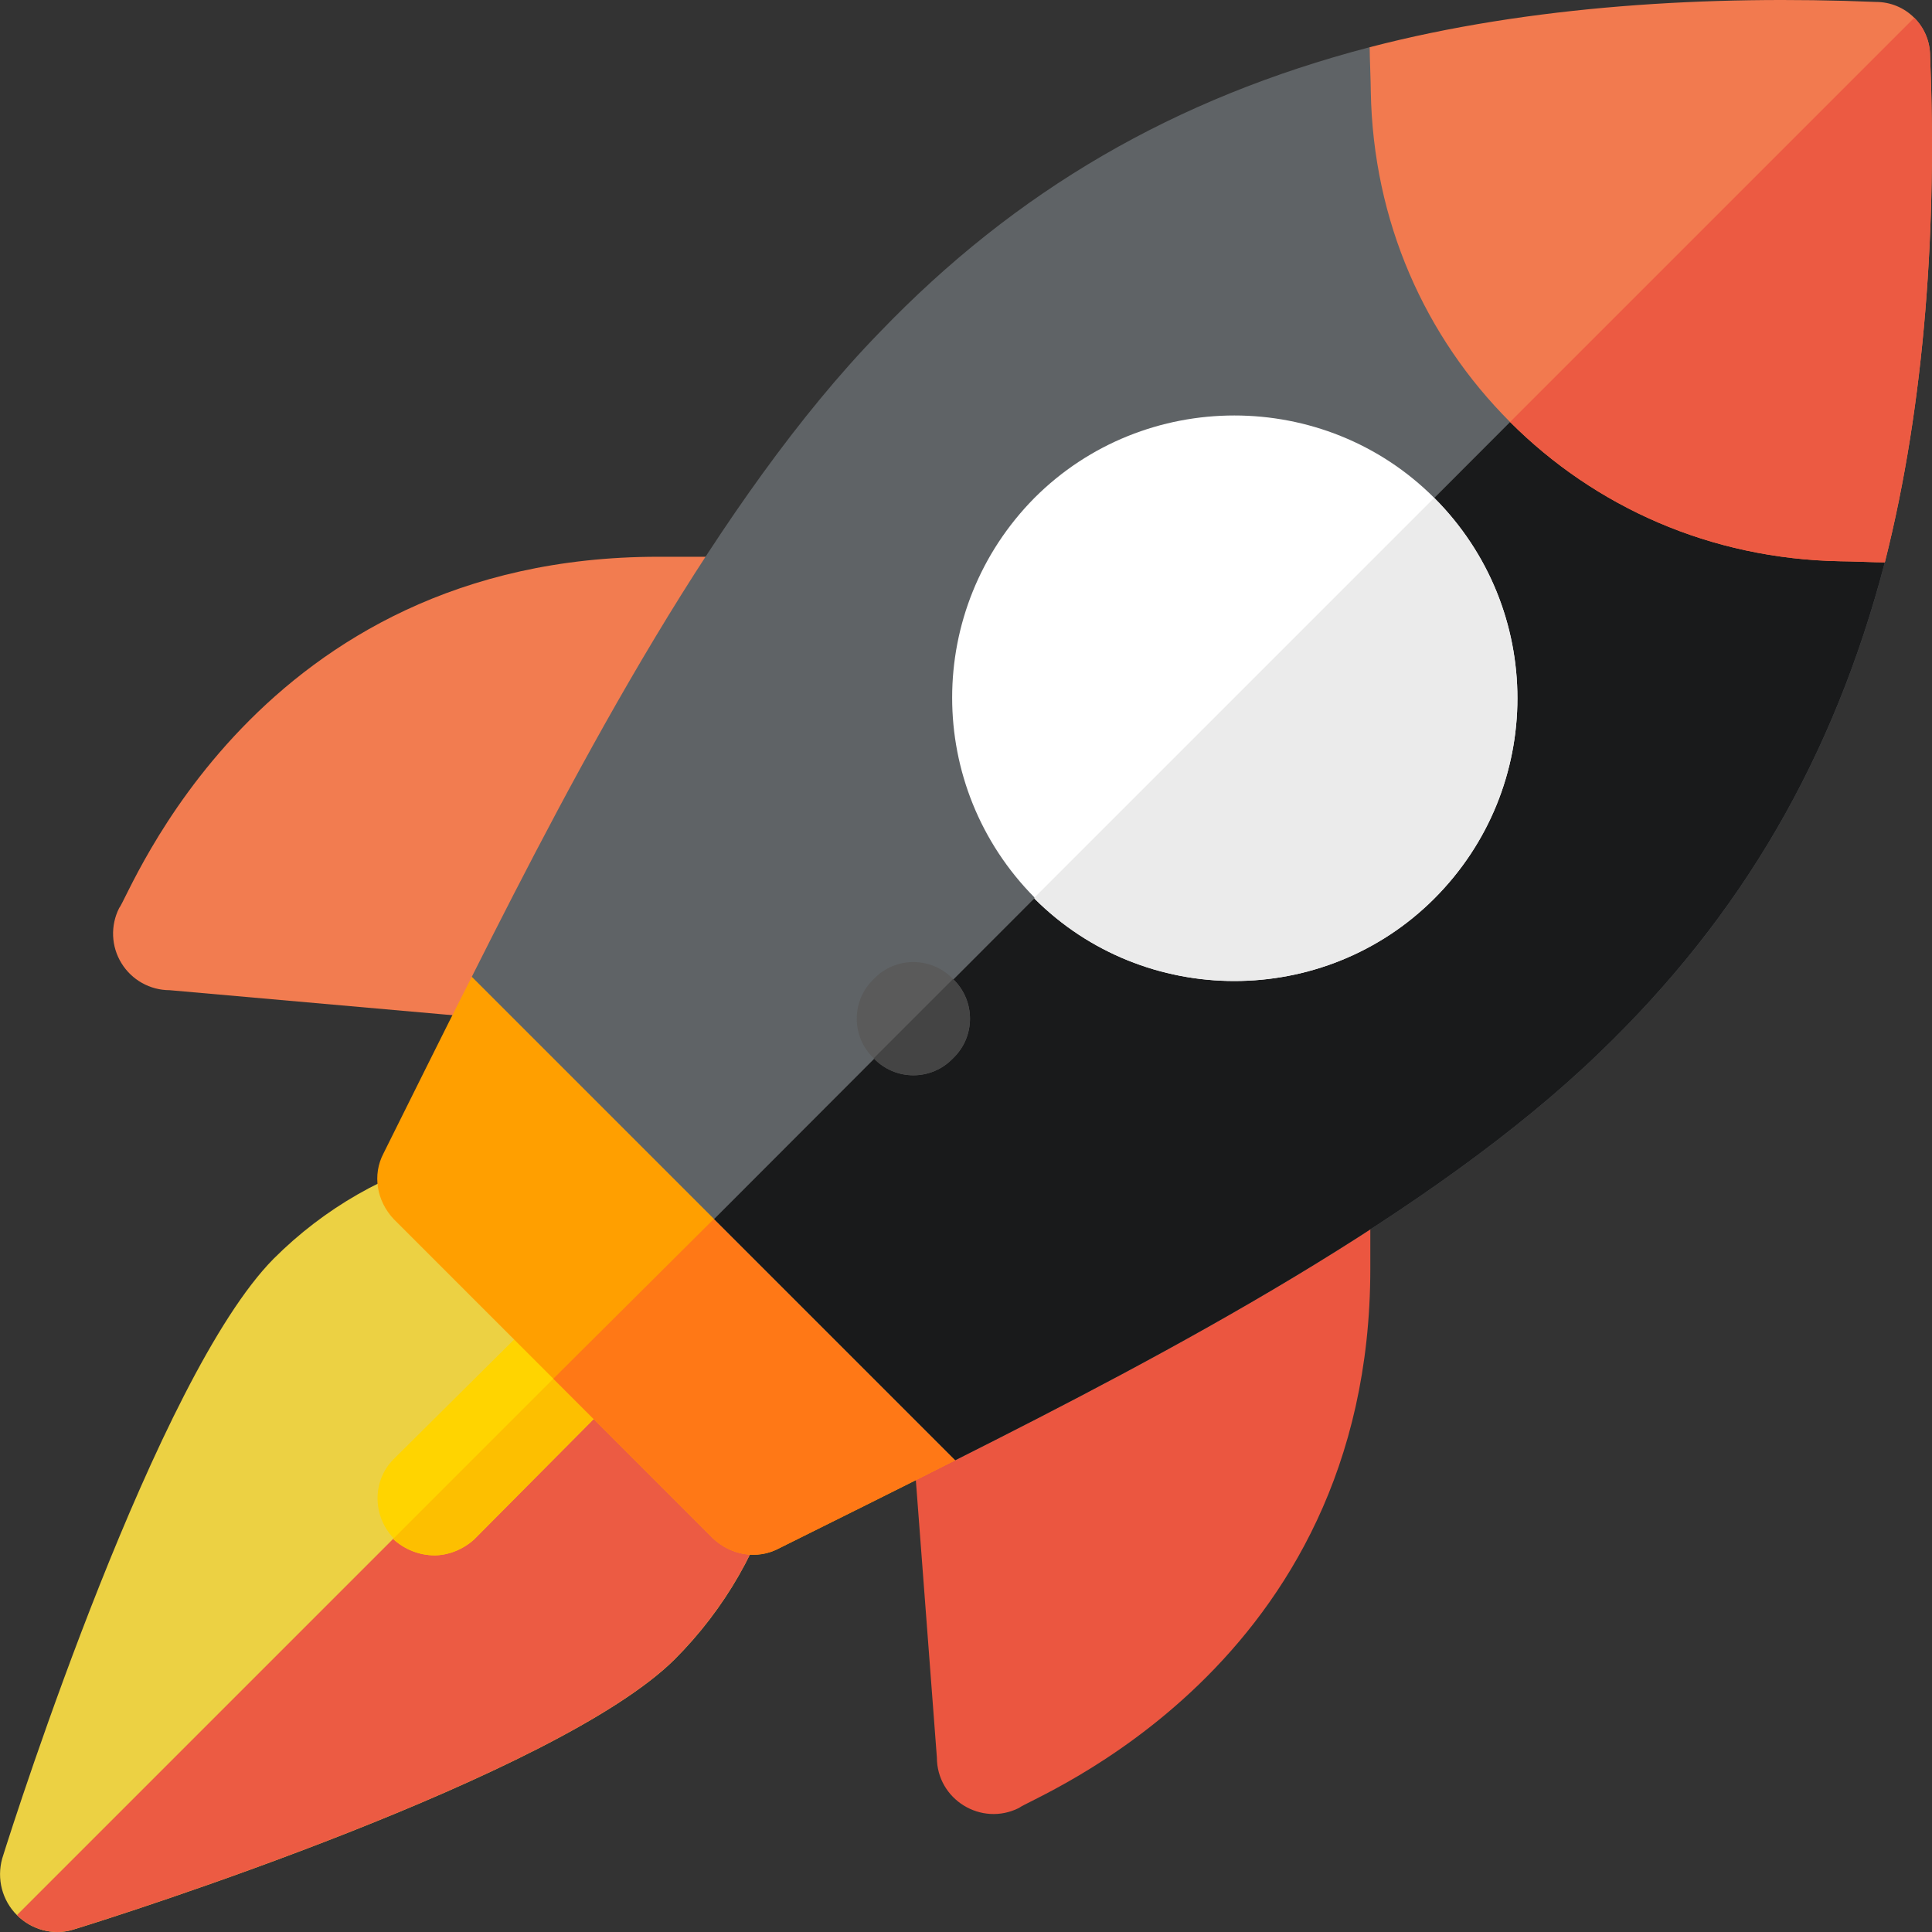
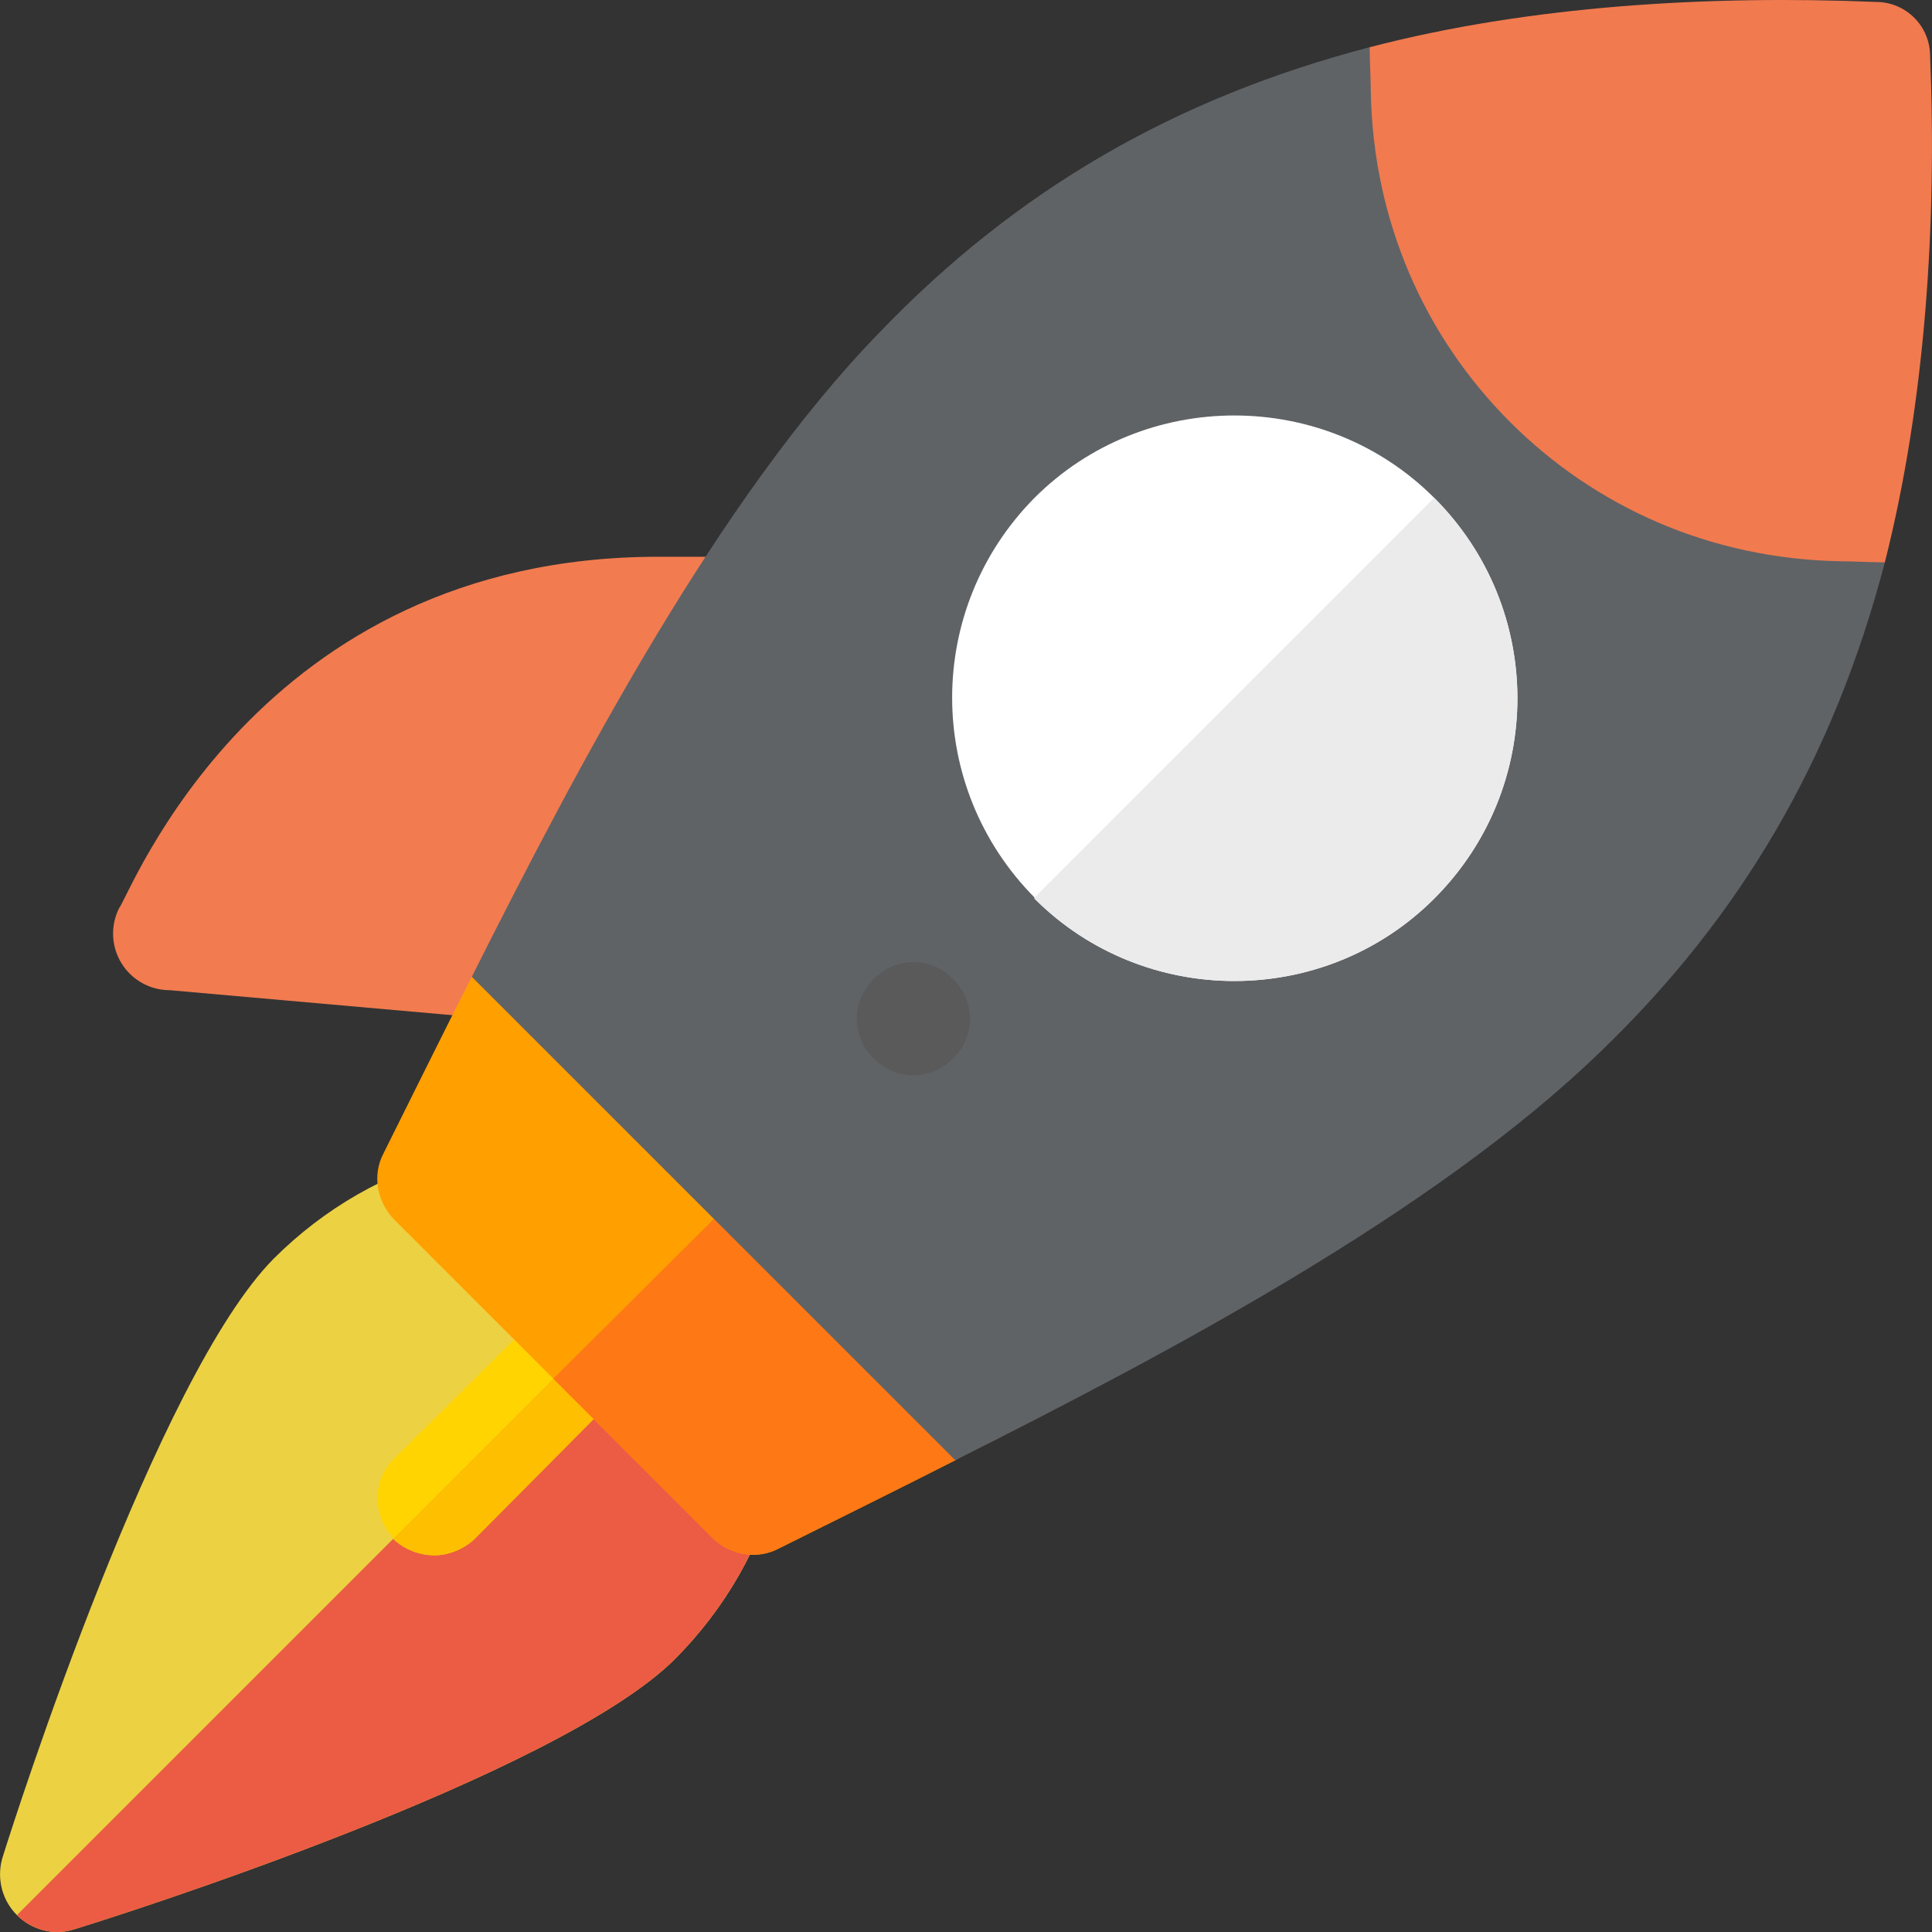
<svg xmlns="http://www.w3.org/2000/svg" width="194" height="194" viewBox="0 0 194 194" fill="none">
  <rect x="0" y="0" width="194" height="194" fill="#333333" stroke="none" />
  <g clip-path="url(#clip0)">
    <path d="M78.073 148.674C76.368 155.269 72.843 161.521 67.727 166.638C55.903 178.348 12.159 192.305 7.271 193.783C5.337 194.351 3.178 193.783 1.7 192.305C0.222 190.827 -0.347 188.667 0.222 186.62C1.7 181.846 15.77 138.215 27.48 126.391C32.596 121.275 38.849 117.751 45.443 116.045L61.701 132.303L78.073 148.674Z" fill="#ECD143" />
    <path d="M61.701 132.304L78.073 148.675C76.368 155.269 72.843 161.522 67.727 166.638C55.903 178.349 12.159 192.306 7.27 193.783C5.337 194.352 3.177 193.783 1.7 192.305L61.701 132.304Z" fill="#EC5B43" />
    <path d="M63.634 138.442L47.603 154.586C46.467 155.61 44.989 156.178 43.625 156.178C42.147 156.178 40.669 155.61 39.531 154.586V154.472C37.371 152.199 37.371 148.674 39.531 146.514L55.676 130.484C57.836 128.21 61.361 128.21 63.521 130.484H63.634C65.907 132.644 65.907 136.282 63.634 138.442Z" fill="#FFD400" />
-     <path d="M63.634 130.484C65.908 132.644 65.908 136.283 63.634 138.443L47.603 154.586C46.467 155.61 44.989 156.178 43.625 156.178C42.147 156.178 40.669 155.61 39.531 154.586V154.473L63.521 130.484L63.634 130.484Z" fill="#FDBF00" />
+     <path d="M63.634 130.484C65.908 132.644 65.908 136.283 63.634 138.443L47.603 154.586C46.467 155.61 44.989 156.178 43.625 156.178C42.147 156.178 40.669 155.61 39.531 154.586V154.473L63.521 130.484L63.634 130.484" fill="#FDBF00" />
    <path d="M66.102 55.907C25.729 55.907 12.987 90.04 11.965 91.181C11.077 92.941 11.16 95.039 12.198 96.721C13.231 98.403 15.063 99.429 17.039 99.429C40.371 101.493 54.929 102.78 53.766 102.677L73.102 55.907H66.102V55.907Z" fill="#F27C50" />
-     <path d="M91.322 140.166C91.41 141.33 94.26 178.9 94.075 176.466C94.075 180.699 98.546 183.441 102.325 181.54C103.463 180.52 137.598 167.535 137.598 127.403V120.403L91.322 140.166Z" fill="#EB5640" />
    <path d="M95.922 146.628C89.897 149.698 83.871 152.654 78.186 155.496C76.026 156.633 73.412 156.178 71.592 154.473L39.531 122.412C37.826 120.593 37.371 117.978 38.508 115.818C41.35 110.133 44.307 104.108 47.376 98.082C49.195 94.558 62.383 102.403 64.203 98.764L95.24 129.802C91.602 131.621 99.447 144.809 95.922 146.628Z" fill="#FF9F00" />
    <path d="M95.922 146.628C89.897 149.698 83.871 152.654 78.186 155.496C76.026 156.633 73.412 156.178 71.592 154.473L55.562 138.443L79.778 114.34L95.24 129.802C91.602 131.62 99.447 144.809 95.922 146.628Z" fill="#FF7816" />
    <path d="M189.263 56.471C184.147 76.026 174.938 91.943 160.612 105.7C143.9 121.843 117.182 135.941 95.922 146.628L71.706 122.412L47.376 98.082C58.063 76.822 72.161 49.99 88.305 33.392C102.061 19.067 117.978 9.858 137.533 4.741L149.015 8.948C149.243 18.839 153.222 27.821 159.702 34.3C166.183 40.781 175.165 44.761 185.056 44.987L189.263 56.471Z" fill="#5F6366" />
-     <path d="M189.263 56.471C184.147 76.027 174.938 91.943 160.612 105.7C143.9 121.844 117.182 135.942 95.922 146.628L71.706 122.412L159.703 34.301C166.183 40.782 175.165 44.761 185.056 44.988L189.263 56.471Z" fill="#191A1B" />
    <path d="M144.013 49.99C132.986 38.963 114.908 38.963 103.881 49.99C92.852 61.133 92.852 78.982 103.881 90.124V90.237C114.908 101.265 132.986 101.265 144.013 90.237C155.156 79.095 155.156 61.133 144.013 49.99Z" fill="white" />
    <path d="M189.263 56.471C188.353 56.471 185.738 56.357 184.829 56.357C171.754 56.13 160.158 50.901 151.631 42.374C143.104 33.847 137.874 22.25 137.647 9.176C137.647 8.267 137.534 5.652 137.534 4.742C153.678 0.535 171.754 -0.488 188.354 0.194C189.832 0.194 191.196 0.763 192.22 1.786C193.243 2.809 193.811 4.174 193.811 5.652C194.492 22.249 193.356 40.327 189.263 56.471Z" fill="#F27A4F" />
    <path d="M95.695 106.268C93.534 108.542 89.897 108.542 87.736 106.268C85.463 104.108 85.463 100.469 87.736 98.309C89.897 96.036 93.534 96.036 95.695 98.309C97.969 100.469 97.969 104.108 95.695 106.268Z" fill="#5A5A5A" />
-     <path d="M189.263 56.471C188.353 56.471 185.738 56.358 184.829 56.358C171.754 56.131 160.158 50.901 151.631 42.374L192.219 1.786C193.242 2.809 193.811 4.174 193.811 5.652C194.492 22.25 193.356 40.327 189.263 56.471Z" fill="#EC5A42" />
    <path d="M144.014 90.237C132.986 101.265 114.909 101.265 103.881 90.237V90.124L144.014 49.99C155.156 61.133 155.156 79.095 144.014 90.237Z" fill="#EBEBEB" />
-     <path d="M95.695 106.268C93.534 108.542 89.897 108.542 87.736 106.268L95.695 98.309C97.969 100.469 97.969 104.108 95.695 106.268Z" fill="#444444" />
  </g>
  <defs>
    <clipPath id="clip0">
      <rect width="194" height="194" fill="white" />
    </clipPath>
  </defs>
</svg>